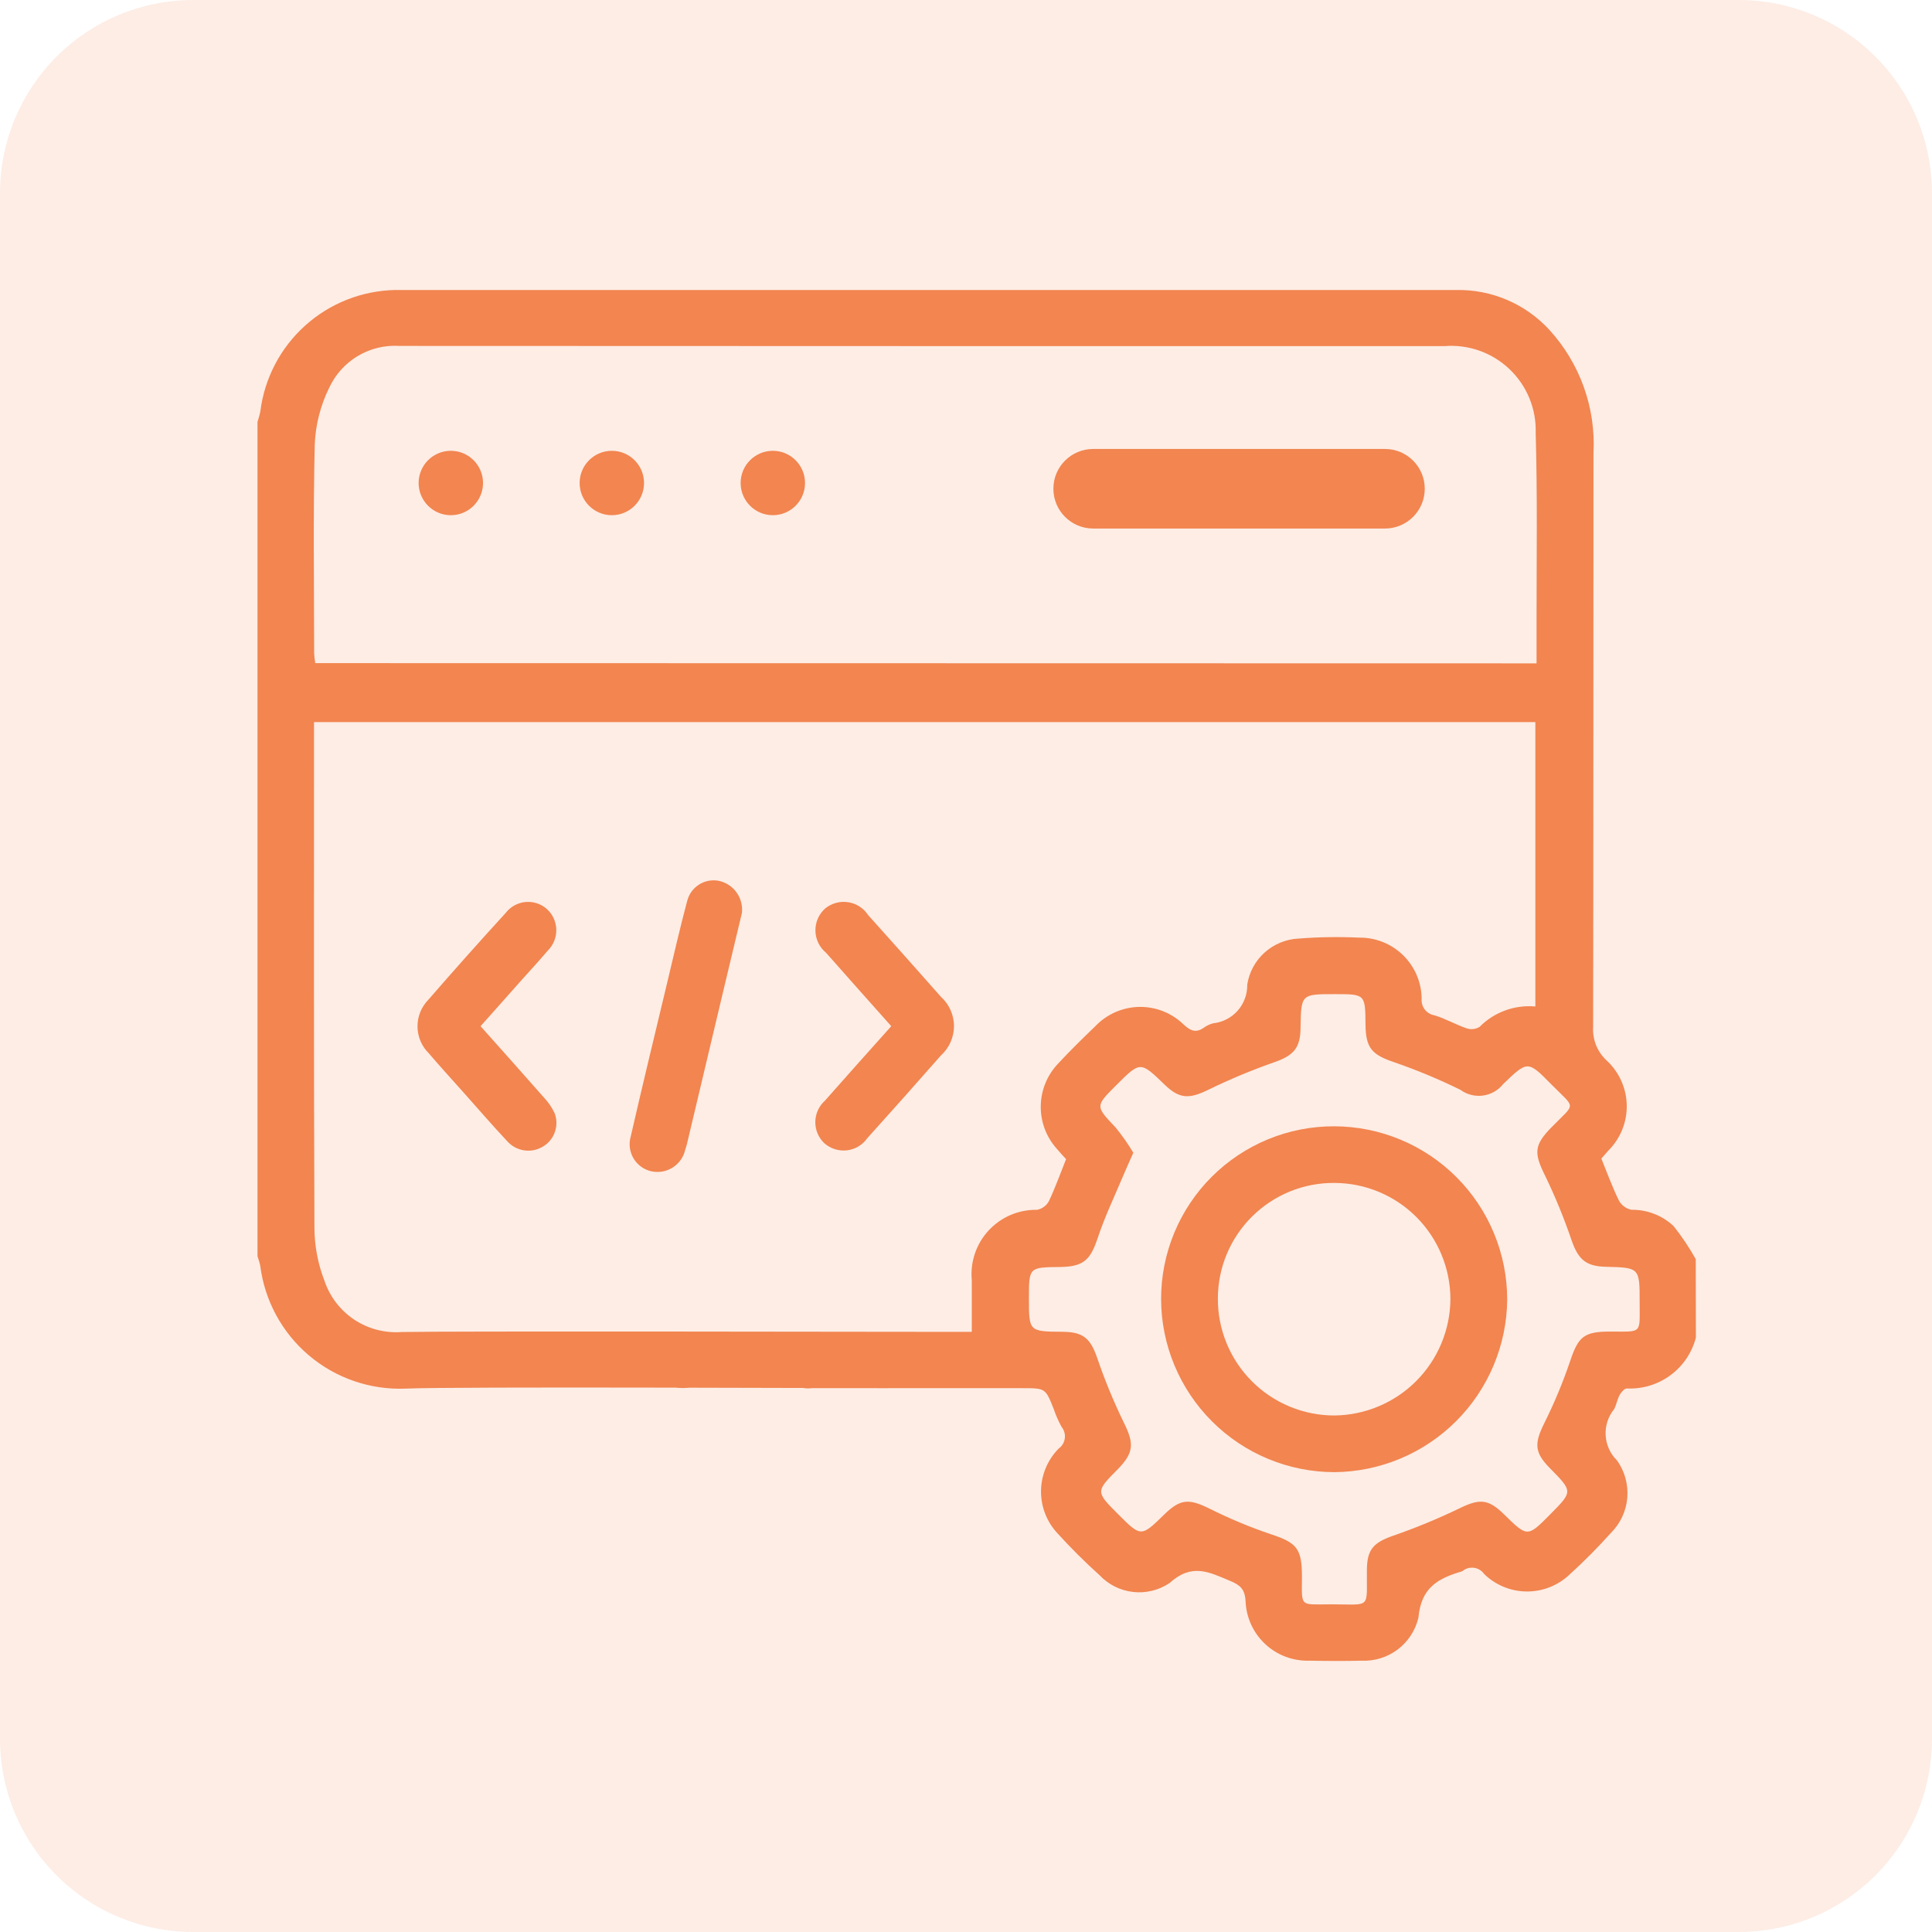
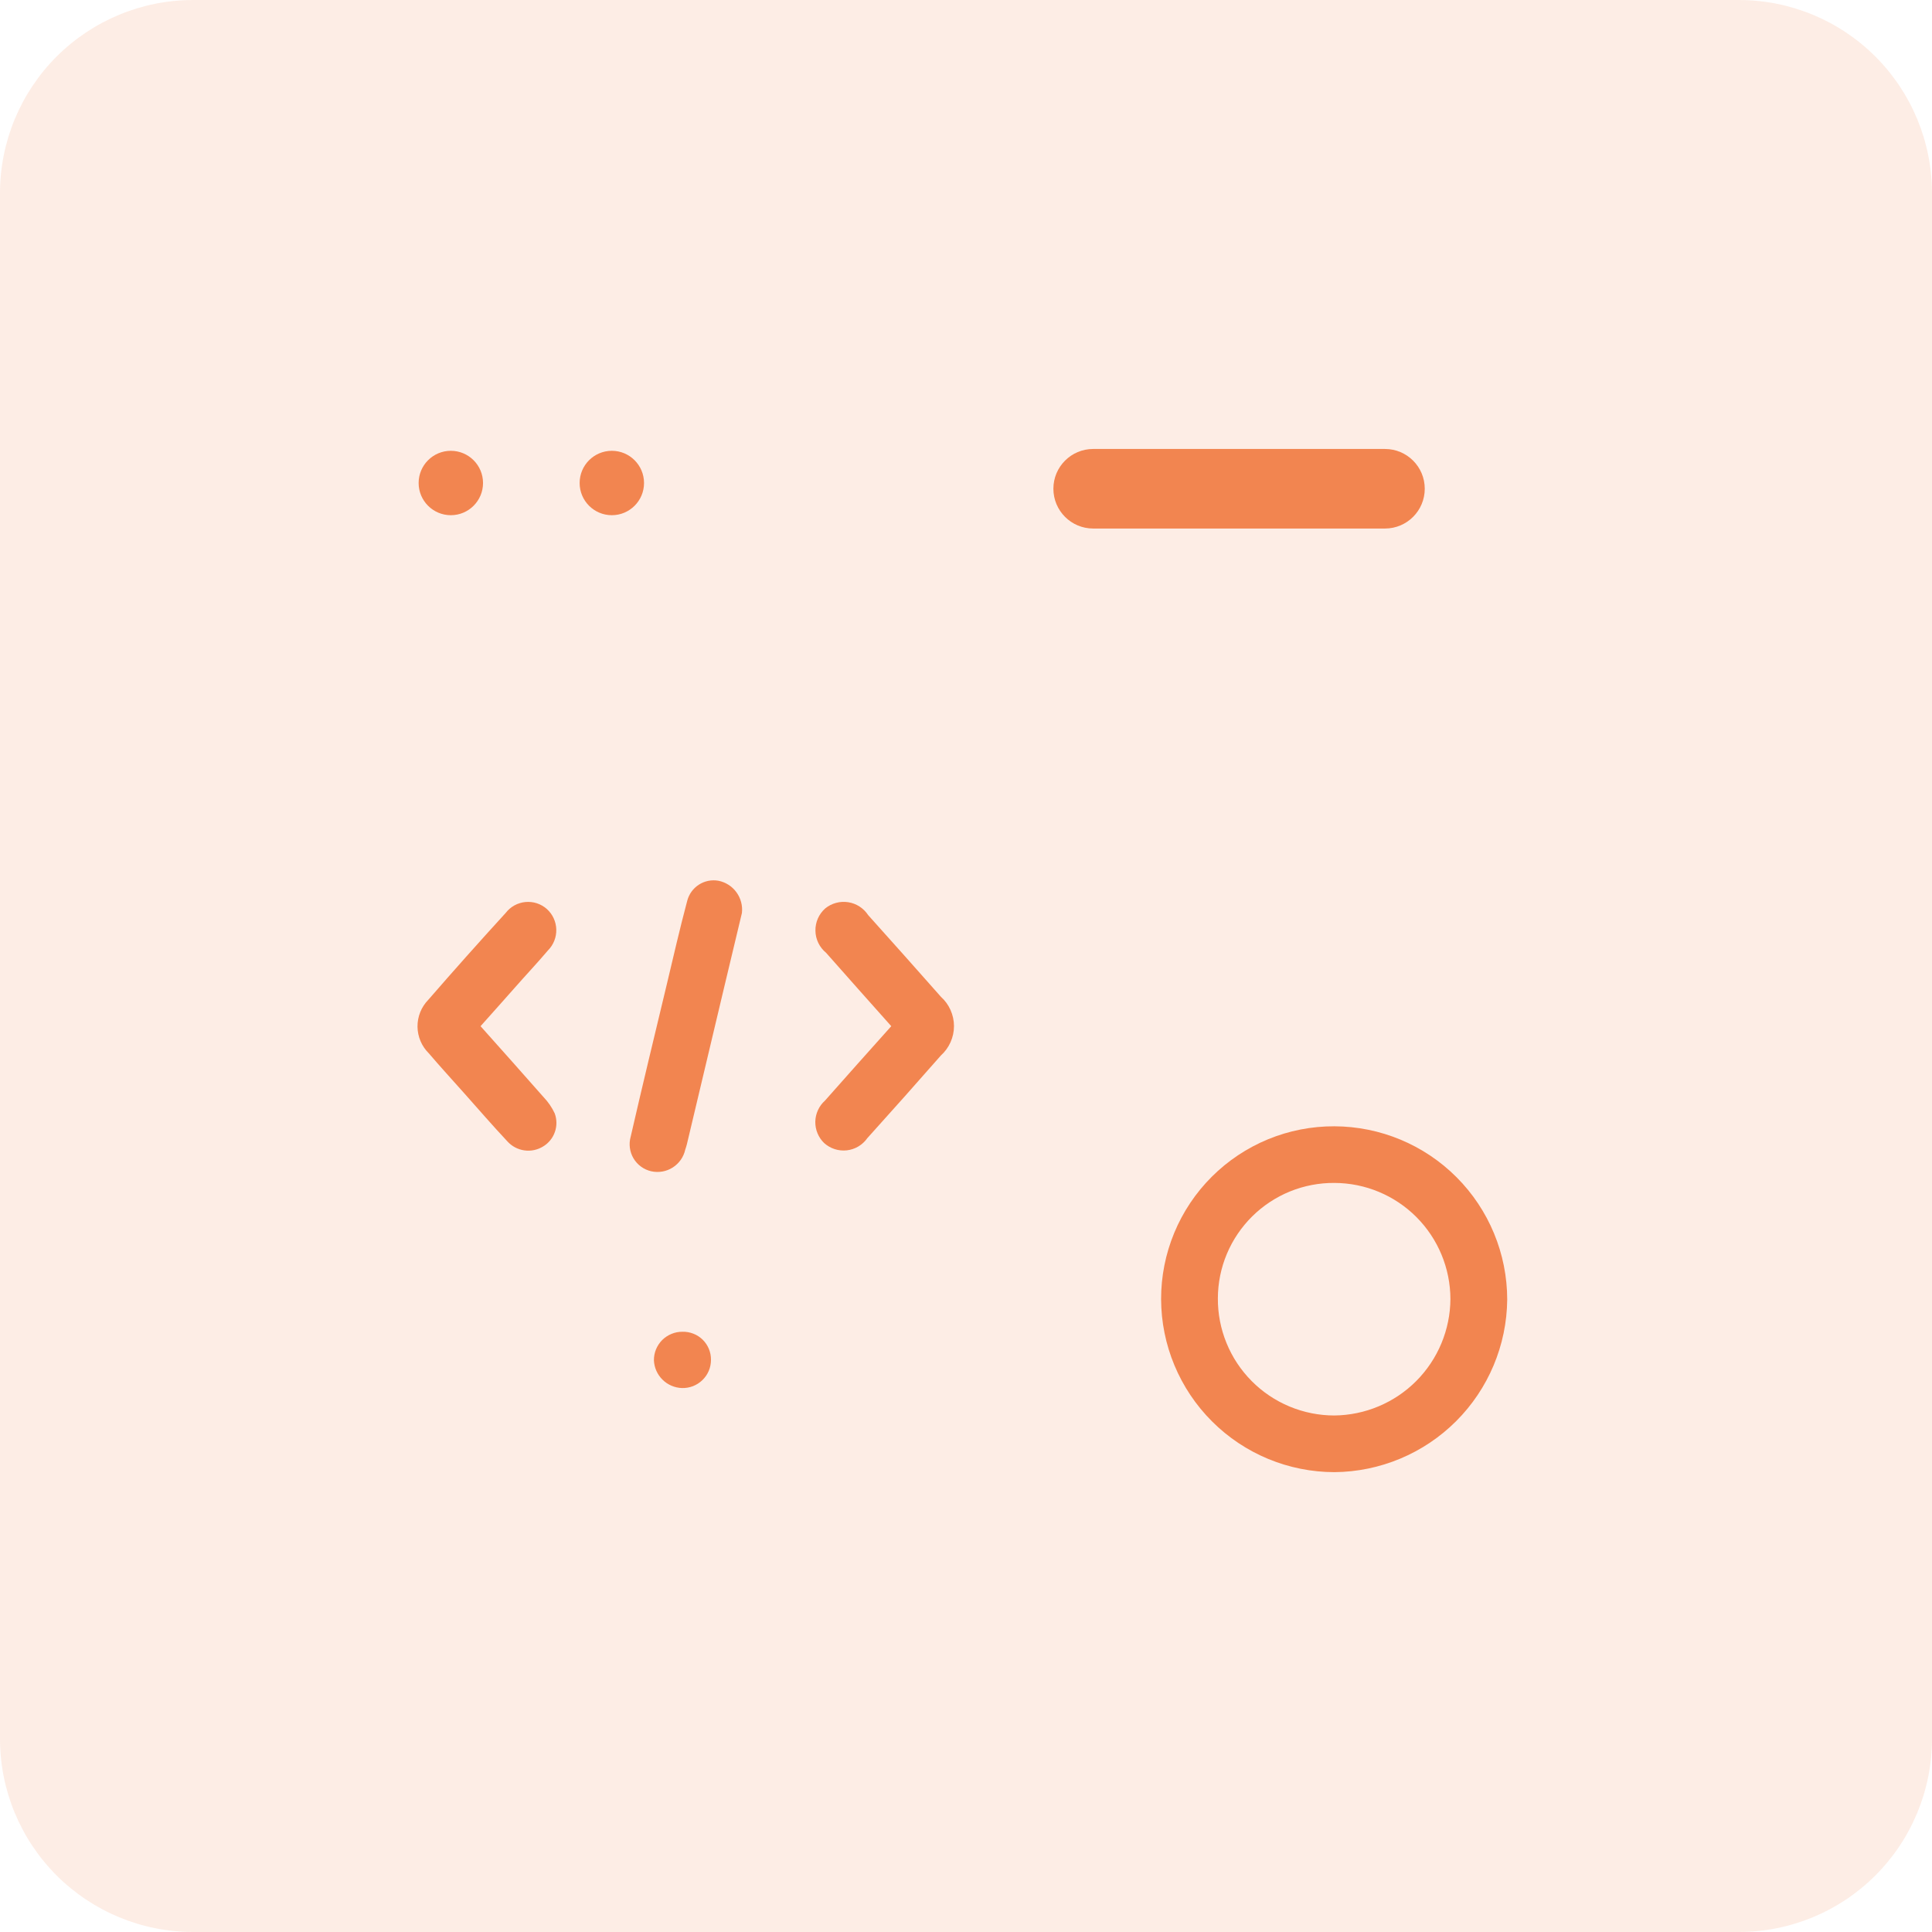
<svg xmlns="http://www.w3.org/2000/svg" width="60" height="60" viewBox="0 0 60 60" fill="none">
  <path opacity="0.15" d="M6 0H54C55.591 0 57.117 0.632 58.243 1.757C59.368 2.883 60 4.409 60 6V54C60 55.591 59.368 57.117 58.243 58.243C57.117 59.368 55.591 60 54 60H6C4.409 60 2.883 59.368 1.757 58.243C0.632 57.117 0 55.591 0 54L0 6C0 4.409 0.632 2.883 1.757 1.757C2.883 0.632 4.409 0 6 0V0Z" fill="#F38650" />
-   <path d="M52.667 41.542C52.545 42.011 52.266 42.423 51.876 42.71C51.486 42.998 51.01 43.142 50.526 43.12C50.45 43.12 50.348 43.234 50.301 43.32C50.225 43.459 50.201 43.628 50.126 43.765C49.941 43.994 49.848 44.284 49.865 44.578C49.882 44.873 50.008 45.15 50.219 45.356C50.459 45.693 50.571 46.104 50.537 46.516C50.502 46.928 50.322 47.314 50.029 47.606C49.62 48.061 49.189 48.495 48.737 48.906C48.377 49.244 47.901 49.43 47.407 49.425C46.914 49.42 46.441 49.224 46.089 48.879C46.053 48.827 46.006 48.784 45.952 48.751C45.898 48.719 45.838 48.697 45.775 48.689C45.712 48.68 45.649 48.685 45.588 48.702C45.527 48.719 45.471 48.749 45.422 48.789C45.41 48.797 45.396 48.802 45.382 48.806C44.659 49.021 44.133 49.306 44.051 50.236C43.959 50.632 43.73 50.982 43.406 51.227C43.081 51.471 42.682 51.594 42.276 51.574C41.739 51.588 41.2 51.584 40.662 51.574C40.154 51.589 39.66 51.403 39.289 51.055C38.918 50.707 38.7 50.227 38.682 49.719C38.659 49.344 38.511 49.224 38.192 49.091C37.543 48.821 37.015 48.535 36.319 49.165C35.987 49.387 35.587 49.485 35.191 49.44C34.794 49.396 34.425 49.212 34.151 48.922C33.696 48.513 33.262 48.081 32.851 47.629C32.511 47.27 32.324 46.794 32.33 46.3C32.336 45.806 32.534 45.333 32.882 44.983C32.933 44.946 32.976 44.899 33.008 44.844C33.04 44.79 33.061 44.73 33.069 44.667C33.077 44.605 33.073 44.541 33.055 44.48C33.038 44.419 33.009 44.363 32.969 44.314C32.871 44.136 32.789 43.95 32.724 43.757C32.467 43.112 32.469 43.111 31.753 43.111C29.572 43.111 27.391 43.111 25.21 43.111C25.094 43.126 24.976 43.118 24.863 43.088C24.751 43.057 24.645 43.004 24.553 42.933C24.46 42.861 24.383 42.772 24.325 42.67C24.267 42.569 24.23 42.457 24.216 42.341C24.197 42.211 24.208 42.078 24.248 41.952C24.289 41.827 24.358 41.712 24.449 41.618C24.541 41.523 24.653 41.451 24.777 41.407C24.901 41.362 25.034 41.347 25.165 41.362C26.665 41.356 28.165 41.362 29.658 41.362H30.18C30.18 40.801 30.18 40.282 30.18 39.762C30.153 39.481 30.186 39.198 30.276 38.931C30.366 38.664 30.512 38.419 30.703 38.213C30.895 38.006 31.128 37.842 31.387 37.731C31.646 37.621 31.926 37.567 32.208 37.572C32.284 37.557 32.356 37.526 32.418 37.481C32.481 37.436 32.533 37.377 32.571 37.31C32.771 36.892 32.925 36.454 33.108 35.998C33.016 35.898 32.908 35.783 32.808 35.663C32.487 35.299 32.313 34.828 32.322 34.343C32.33 33.858 32.519 33.393 32.852 33.04C33.227 32.635 33.623 32.248 34.021 31.865C34.198 31.68 34.409 31.533 34.644 31.431C34.878 31.329 35.13 31.274 35.386 31.27C35.641 31.267 35.895 31.314 36.132 31.409C36.369 31.504 36.585 31.646 36.767 31.825C36.99 32.031 37.16 32.08 37.403 31.905C37.486 31.846 37.58 31.803 37.679 31.779C37.973 31.747 38.245 31.606 38.44 31.384C38.635 31.162 38.74 30.875 38.734 30.579C38.794 30.192 38.986 29.838 39.278 29.578C39.57 29.317 39.943 29.165 40.334 29.148C40.957 29.099 41.583 29.09 42.207 29.119C42.459 29.115 42.709 29.162 42.944 29.255C43.178 29.348 43.391 29.487 43.572 29.663C43.752 29.839 43.897 30.049 43.996 30.28C44.095 30.512 44.148 30.761 44.151 31.013C44.139 31.132 44.173 31.252 44.245 31.348C44.317 31.443 44.423 31.508 44.541 31.53C44.886 31.63 45.206 31.82 45.549 31.936C45.615 31.958 45.685 31.966 45.754 31.958C45.823 31.95 45.89 31.927 45.949 31.891C46.173 31.664 46.445 31.49 46.745 31.38C47.044 31.271 47.364 31.229 47.682 31.257V22.425H9.752V22.901C9.752 27.975 9.743 33.05 9.765 38.124C9.766 38.688 9.872 39.248 10.076 39.774C10.242 40.269 10.568 40.694 11.002 40.983C11.437 41.271 11.956 41.406 12.476 41.367C14.017 41.337 26.027 41.358 27.568 41.36C28.236 41.36 28.635 41.696 28.628 42.241C28.621 42.786 28.22 43.111 27.549 43.112C26.049 43.112 14.083 43.057 12.588 43.125C11.494 43.167 10.424 42.798 9.59 42.09C8.755 41.382 8.217 40.386 8.081 39.3C8.059 39.203 8.031 39.108 7.997 39.015V13.105C8.027 12.996 8.065 12.888 8.085 12.776C8.214 11.749 8.708 10.803 9.477 10.111C10.246 9.419 11.239 9.027 12.273 9.006C23.26 9.006 34.246 9.006 45.232 9.006C45.771 8.997 46.306 9.101 46.802 9.313C47.298 9.525 47.743 9.839 48.109 10.235C48.582 10.75 48.947 11.354 49.184 12.012C49.421 12.669 49.524 13.368 49.487 14.066C49.48 20.01 49.487 25.953 49.476 31.897C49.465 32.088 49.496 32.28 49.567 32.458C49.639 32.636 49.748 32.796 49.888 32.927C50.082 33.104 50.239 33.319 50.347 33.559C50.456 33.799 50.515 34.058 50.52 34.321C50.525 34.584 50.477 34.846 50.377 35.089C50.278 35.333 50.13 35.554 49.943 35.739C49.866 35.824 49.792 35.912 49.731 35.981C49.916 36.434 50.074 36.872 50.278 37.286C50.318 37.359 50.374 37.422 50.441 37.471C50.508 37.52 50.584 37.554 50.666 37.571C51.151 37.563 51.621 37.745 51.975 38.077C52.232 38.4 52.462 38.744 52.663 39.104L52.667 41.542ZM47.719 20.601C47.719 20.118 47.719 19.684 47.719 19.249C47.719 17.315 47.748 15.38 47.692 13.449C47.704 13.08 47.638 12.712 47.498 12.37C47.358 12.028 47.147 11.72 46.88 11.465C46.612 11.21 46.294 11.015 45.946 10.891C45.597 10.768 45.227 10.719 44.859 10.749H31.032C24.823 10.749 18.615 10.747 12.407 10.743C11.953 10.714 11.502 10.823 11.111 11.056C10.721 11.289 10.411 11.635 10.221 12.048C9.953 12.593 9.801 13.187 9.775 13.794C9.723 15.959 9.754 18.126 9.756 20.294C9.762 20.395 9.774 20.495 9.791 20.594L47.719 20.601ZM35.196 35.801C35.067 36.092 34.971 36.301 34.883 36.511C34.615 37.151 34.312 37.78 34.094 38.437C33.862 39.137 33.649 39.337 32.921 39.348C31.954 39.357 31.954 39.357 31.954 40.321C31.954 41.351 31.954 41.351 32.999 41.36C33.656 41.365 33.87 41.572 34.085 42.201C34.318 42.884 34.595 43.552 34.912 44.201C35.224 44.836 35.212 45.119 34.712 45.63C34.024 46.324 34.024 46.324 34.73 47.03C35.436 47.736 35.438 47.738 36.161 47.03C36.661 46.543 36.924 46.538 37.561 46.851C38.182 47.162 38.823 47.429 39.481 47.651C40.258 47.908 40.429 48.087 40.433 48.924C40.433 49.937 40.333 49.824 41.35 49.824C42.607 49.824 42.436 49.986 42.45 48.749C42.457 48.114 42.656 47.908 43.266 47.693C43.963 47.452 44.645 47.17 45.31 46.85C45.944 46.54 46.21 46.539 46.71 47.03C47.437 47.743 47.437 47.743 48.143 47.03C48.849 46.317 48.849 46.322 48.134 45.596C47.65 45.104 47.646 44.832 47.96 44.196C48.27 43.575 48.537 42.933 48.76 42.276C49.015 41.515 49.182 41.354 50 41.353C51.016 41.353 50.92 41.439 50.921 40.447C50.921 39.367 50.921 39.367 49.866 39.341C49.245 39.326 49.012 39.107 48.806 38.515C48.573 37.83 48.298 37.16 47.983 36.509C47.635 35.809 47.638 35.566 48.183 35.009C48.949 34.227 48.944 34.454 48.174 33.672C47.446 32.932 47.441 32.937 46.682 33.667C46.526 33.863 46.301 33.991 46.053 34.024C45.805 34.057 45.553 33.992 45.352 33.844C44.691 33.519 44.01 33.235 43.313 32.994C42.613 32.76 42.413 32.556 42.407 31.818C42.399 30.874 42.399 30.874 41.455 30.874C40.405 30.874 40.405 30.874 40.39 31.929C40.381 32.558 40.168 32.78 39.571 32.99C38.875 33.234 38.194 33.518 37.531 33.841C36.931 34.135 36.631 34.134 36.163 33.68C35.413 32.955 35.413 32.955 34.663 33.705C34.008 34.36 34.018 34.35 34.648 35.017C34.849 35.264 35.032 35.525 35.196 35.798V35.801Z" fill="#F28550" />
  <path d="M27.679 31.869C26.979 31.085 26.317 30.339 25.655 29.59C25.554 29.507 25.472 29.403 25.414 29.285C25.357 29.167 25.326 29.038 25.324 28.907C25.321 28.776 25.347 28.646 25.399 28.526C25.452 28.406 25.53 28.299 25.628 28.212C25.727 28.131 25.841 28.073 25.964 28.04C26.087 28.006 26.215 27.999 26.341 28.019C26.467 28.038 26.587 28.084 26.694 28.153C26.801 28.223 26.892 28.313 26.962 28.42C27.719 29.262 28.471 30.107 29.22 30.955C29.348 31.07 29.45 31.21 29.52 31.368C29.59 31.525 29.627 31.695 29.627 31.867C29.627 32.039 29.59 32.209 29.52 32.366C29.45 32.523 29.348 32.664 29.22 32.779C28.464 33.64 27.702 34.497 26.934 35.348C26.861 35.452 26.766 35.54 26.656 35.605C26.547 35.67 26.424 35.711 26.298 35.725C26.171 35.739 26.043 35.726 25.922 35.687C25.8 35.648 25.689 35.583 25.594 35.498C25.505 35.412 25.435 35.308 25.388 35.194C25.341 35.08 25.318 34.957 25.32 34.833C25.323 34.709 25.351 34.587 25.403 34.475C25.454 34.363 25.529 34.262 25.621 34.18C26.292 33.418 26.97 32.663 27.679 31.869Z" fill="#F28550" />
  <path d="M14.924 31.869C15.596 32.624 16.245 33.347 16.885 34.077C17.026 34.224 17.141 34.393 17.227 34.577C17.296 34.763 17.298 34.968 17.232 35.155C17.167 35.343 17.038 35.501 16.868 35.604C16.693 35.712 16.486 35.756 16.282 35.726C16.079 35.697 15.892 35.597 15.755 35.444C15.298 34.957 14.861 34.45 14.416 33.951C14.049 33.538 13.675 33.131 13.316 32.71C13.095 32.492 12.969 32.194 12.966 31.884C12.963 31.573 13.083 31.274 13.3 31.051C14.091 30.14 14.893 29.24 15.705 28.351C15.778 28.256 15.871 28.176 15.976 28.118C16.082 28.06 16.198 28.024 16.318 28.013C16.438 28.002 16.558 28.015 16.673 28.052C16.787 28.09 16.893 28.15 16.983 28.23C17.072 28.311 17.145 28.408 17.195 28.518C17.245 28.627 17.273 28.745 17.276 28.866C17.279 28.986 17.258 29.106 17.213 29.218C17.169 29.329 17.102 29.431 17.017 29.516C16.678 29.916 16.317 30.298 15.974 30.689C15.631 31.08 15.302 31.443 14.924 31.869Z" fill="#F28550" />
  <path d="M23.041 28.353C22.873 29.053 22.68 29.858 22.489 30.663C22.103 32.287 21.717 33.911 21.332 35.535C21.319 35.591 21.299 35.646 21.281 35.702C21.256 35.816 21.209 35.923 21.142 36.019C21.075 36.114 20.99 36.195 20.892 36.258C20.794 36.32 20.684 36.363 20.57 36.383C20.455 36.403 20.338 36.4 20.224 36.375C20.11 36.349 20.002 36.3 19.908 36.231C19.813 36.162 19.734 36.075 19.674 35.974C19.614 35.873 19.576 35.761 19.561 35.645C19.546 35.529 19.555 35.411 19.587 35.299C19.947 33.729 20.326 32.163 20.701 30.599C20.91 29.724 21.11 28.846 21.342 27.977C21.395 27.77 21.524 27.591 21.703 27.475C21.882 27.359 22.099 27.315 22.309 27.352C22.534 27.396 22.735 27.524 22.87 27.709C23.006 27.895 23.067 28.125 23.041 28.353V28.353Z" fill="#F28550" />
  <path d="M21.194 41.359C21.31 41.356 21.426 41.376 21.534 41.419C21.643 41.461 21.741 41.525 21.824 41.607C21.907 41.689 21.972 41.786 22.016 41.894C22.06 42.002 22.082 42.118 22.08 42.234C22.08 42.351 22.056 42.467 22.011 42.574C21.965 42.682 21.898 42.779 21.814 42.86C21.73 42.942 21.631 43.005 21.522 43.048C21.413 43.09 21.297 43.11 21.18 43.107C20.953 43.1 20.736 43.007 20.575 42.847C20.413 42.688 20.317 42.472 20.308 42.245C20.307 42.128 20.329 42.013 20.373 41.905C20.418 41.797 20.483 41.699 20.565 41.616C20.648 41.534 20.746 41.469 20.854 41.425C20.962 41.38 21.077 41.358 21.194 41.359Z" fill="#F28550" />
  <path d="M36.059 40.345C36.058 39.639 36.197 38.94 36.467 38.288C36.737 37.636 37.133 37.044 37.633 36.545C38.133 36.046 38.726 35.651 39.378 35.382C40.031 35.113 40.73 34.976 41.436 34.978C42.861 34.982 44.227 35.55 45.234 36.559C46.241 37.568 46.807 38.935 46.808 40.361C46.794 41.779 46.223 43.135 45.22 44.137C44.217 45.139 42.86 45.707 41.442 45.719C40.016 45.717 38.65 45.151 37.641 44.143C36.632 43.136 36.063 41.77 36.059 40.345V40.345ZM37.822 40.32C37.819 40.797 37.91 41.269 38.091 41.711C38.271 42.152 38.537 42.553 38.873 42.891C39.209 43.23 39.609 43.498 40.049 43.681C40.489 43.864 40.961 43.959 41.438 43.959C42.393 43.95 43.307 43.566 43.982 42.89C44.656 42.213 45.038 41.298 45.044 40.343C45.042 39.388 44.662 38.473 43.988 37.797C43.313 37.121 42.399 36.74 41.444 36.737C40.971 36.733 40.501 36.823 40.062 37.001C39.624 37.18 39.225 37.443 38.888 37.776C38.552 38.109 38.284 38.505 38.101 38.941C37.918 39.378 37.823 39.846 37.822 40.32V40.32Z" fill="#F28550" />
  <path d="M14.001 16C14.553 16 15.001 15.552 15.001 15C15.001 14.448 14.553 14 14.001 14C13.449 14 13.001 14.448 13.001 15C13.001 15.552 13.449 16 14.001 16Z" fill="#F28550" />
  <path d="M19.001 16C19.553 16 20.001 15.552 20.001 15C20.001 14.448 19.553 14 19.001 14C18.449 14 18.001 14.448 18.001 15C18.001 15.552 18.449 16 19.001 16Z" fill="#F28550" />
-   <path d="M24.001 16C24.553 16 25.001 15.552 25.001 15C25.001 14.448 24.553 14 24.001 14C23.449 14 23.001 14.448 23.001 15C23.001 15.552 23.449 16 24.001 16Z" fill="#F28550" />
  <path d="M43.011 13.943H33.95C33.267 13.943 32.714 14.496 32.714 15.178C32.714 15.861 33.267 16.414 33.95 16.414H43.011C43.694 16.414 44.247 15.861 44.247 15.178C44.247 14.496 43.694 13.943 43.011 13.943Z" fill="#F28550" />
</svg>